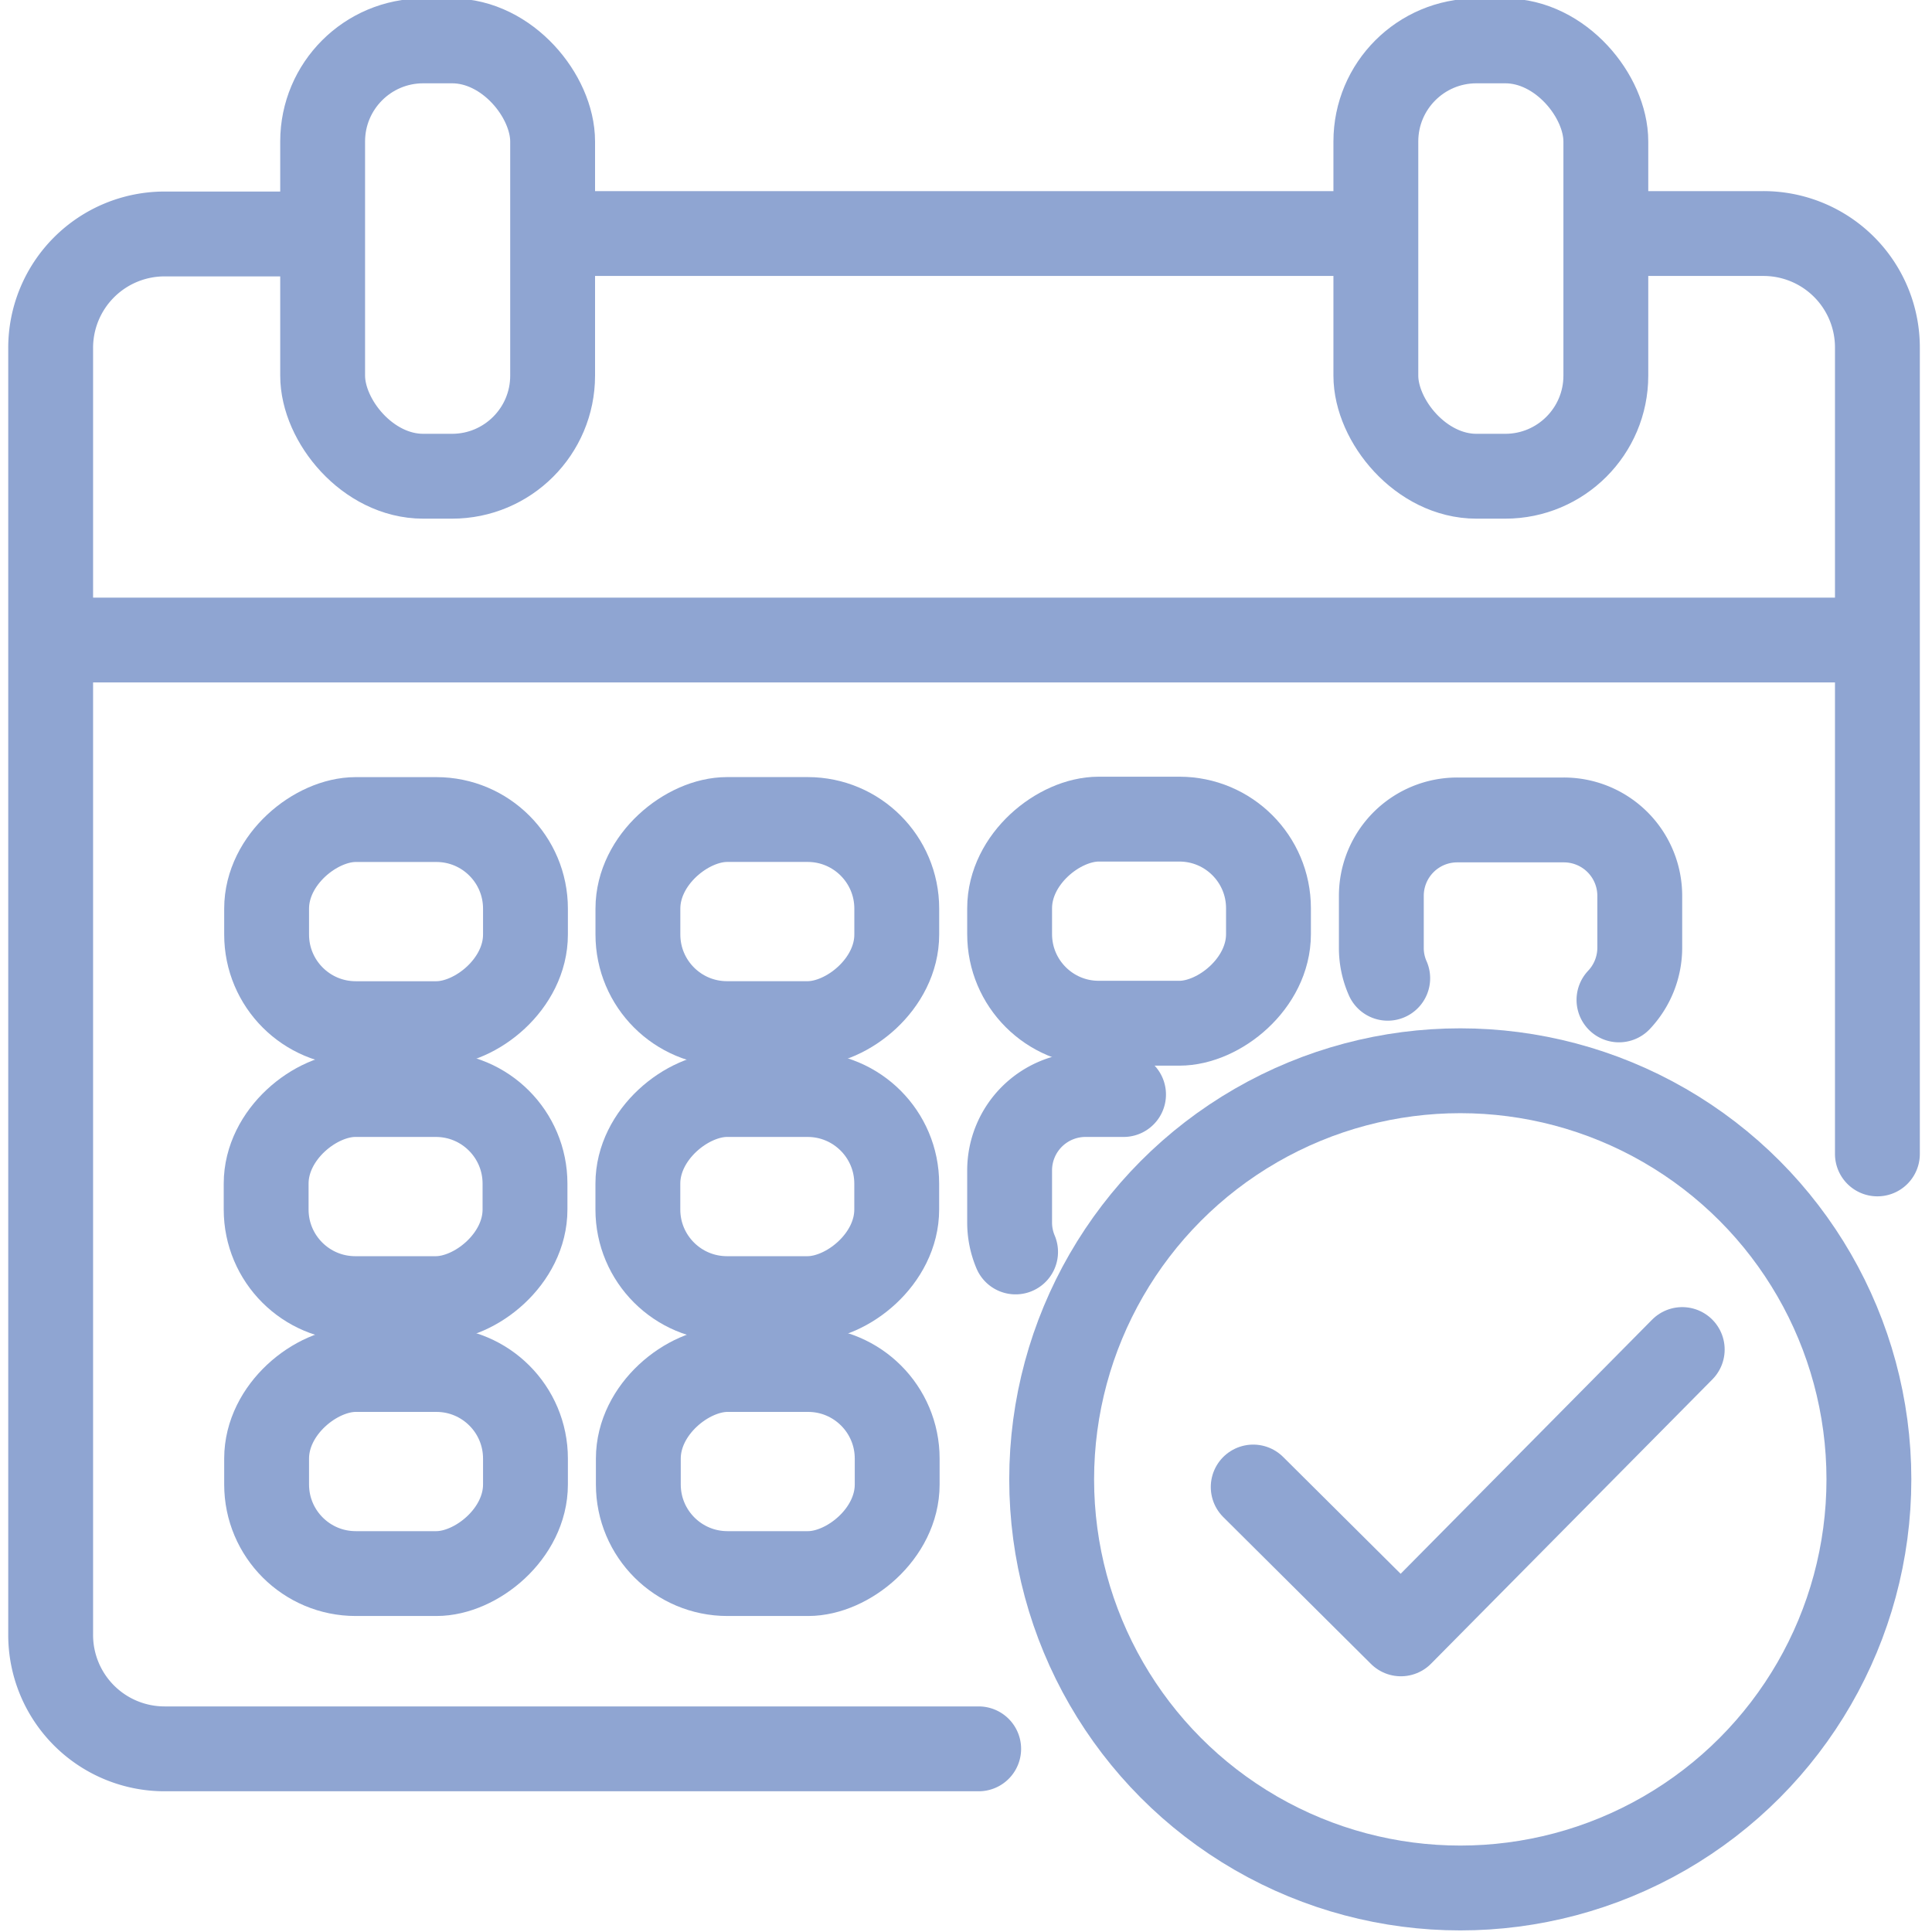
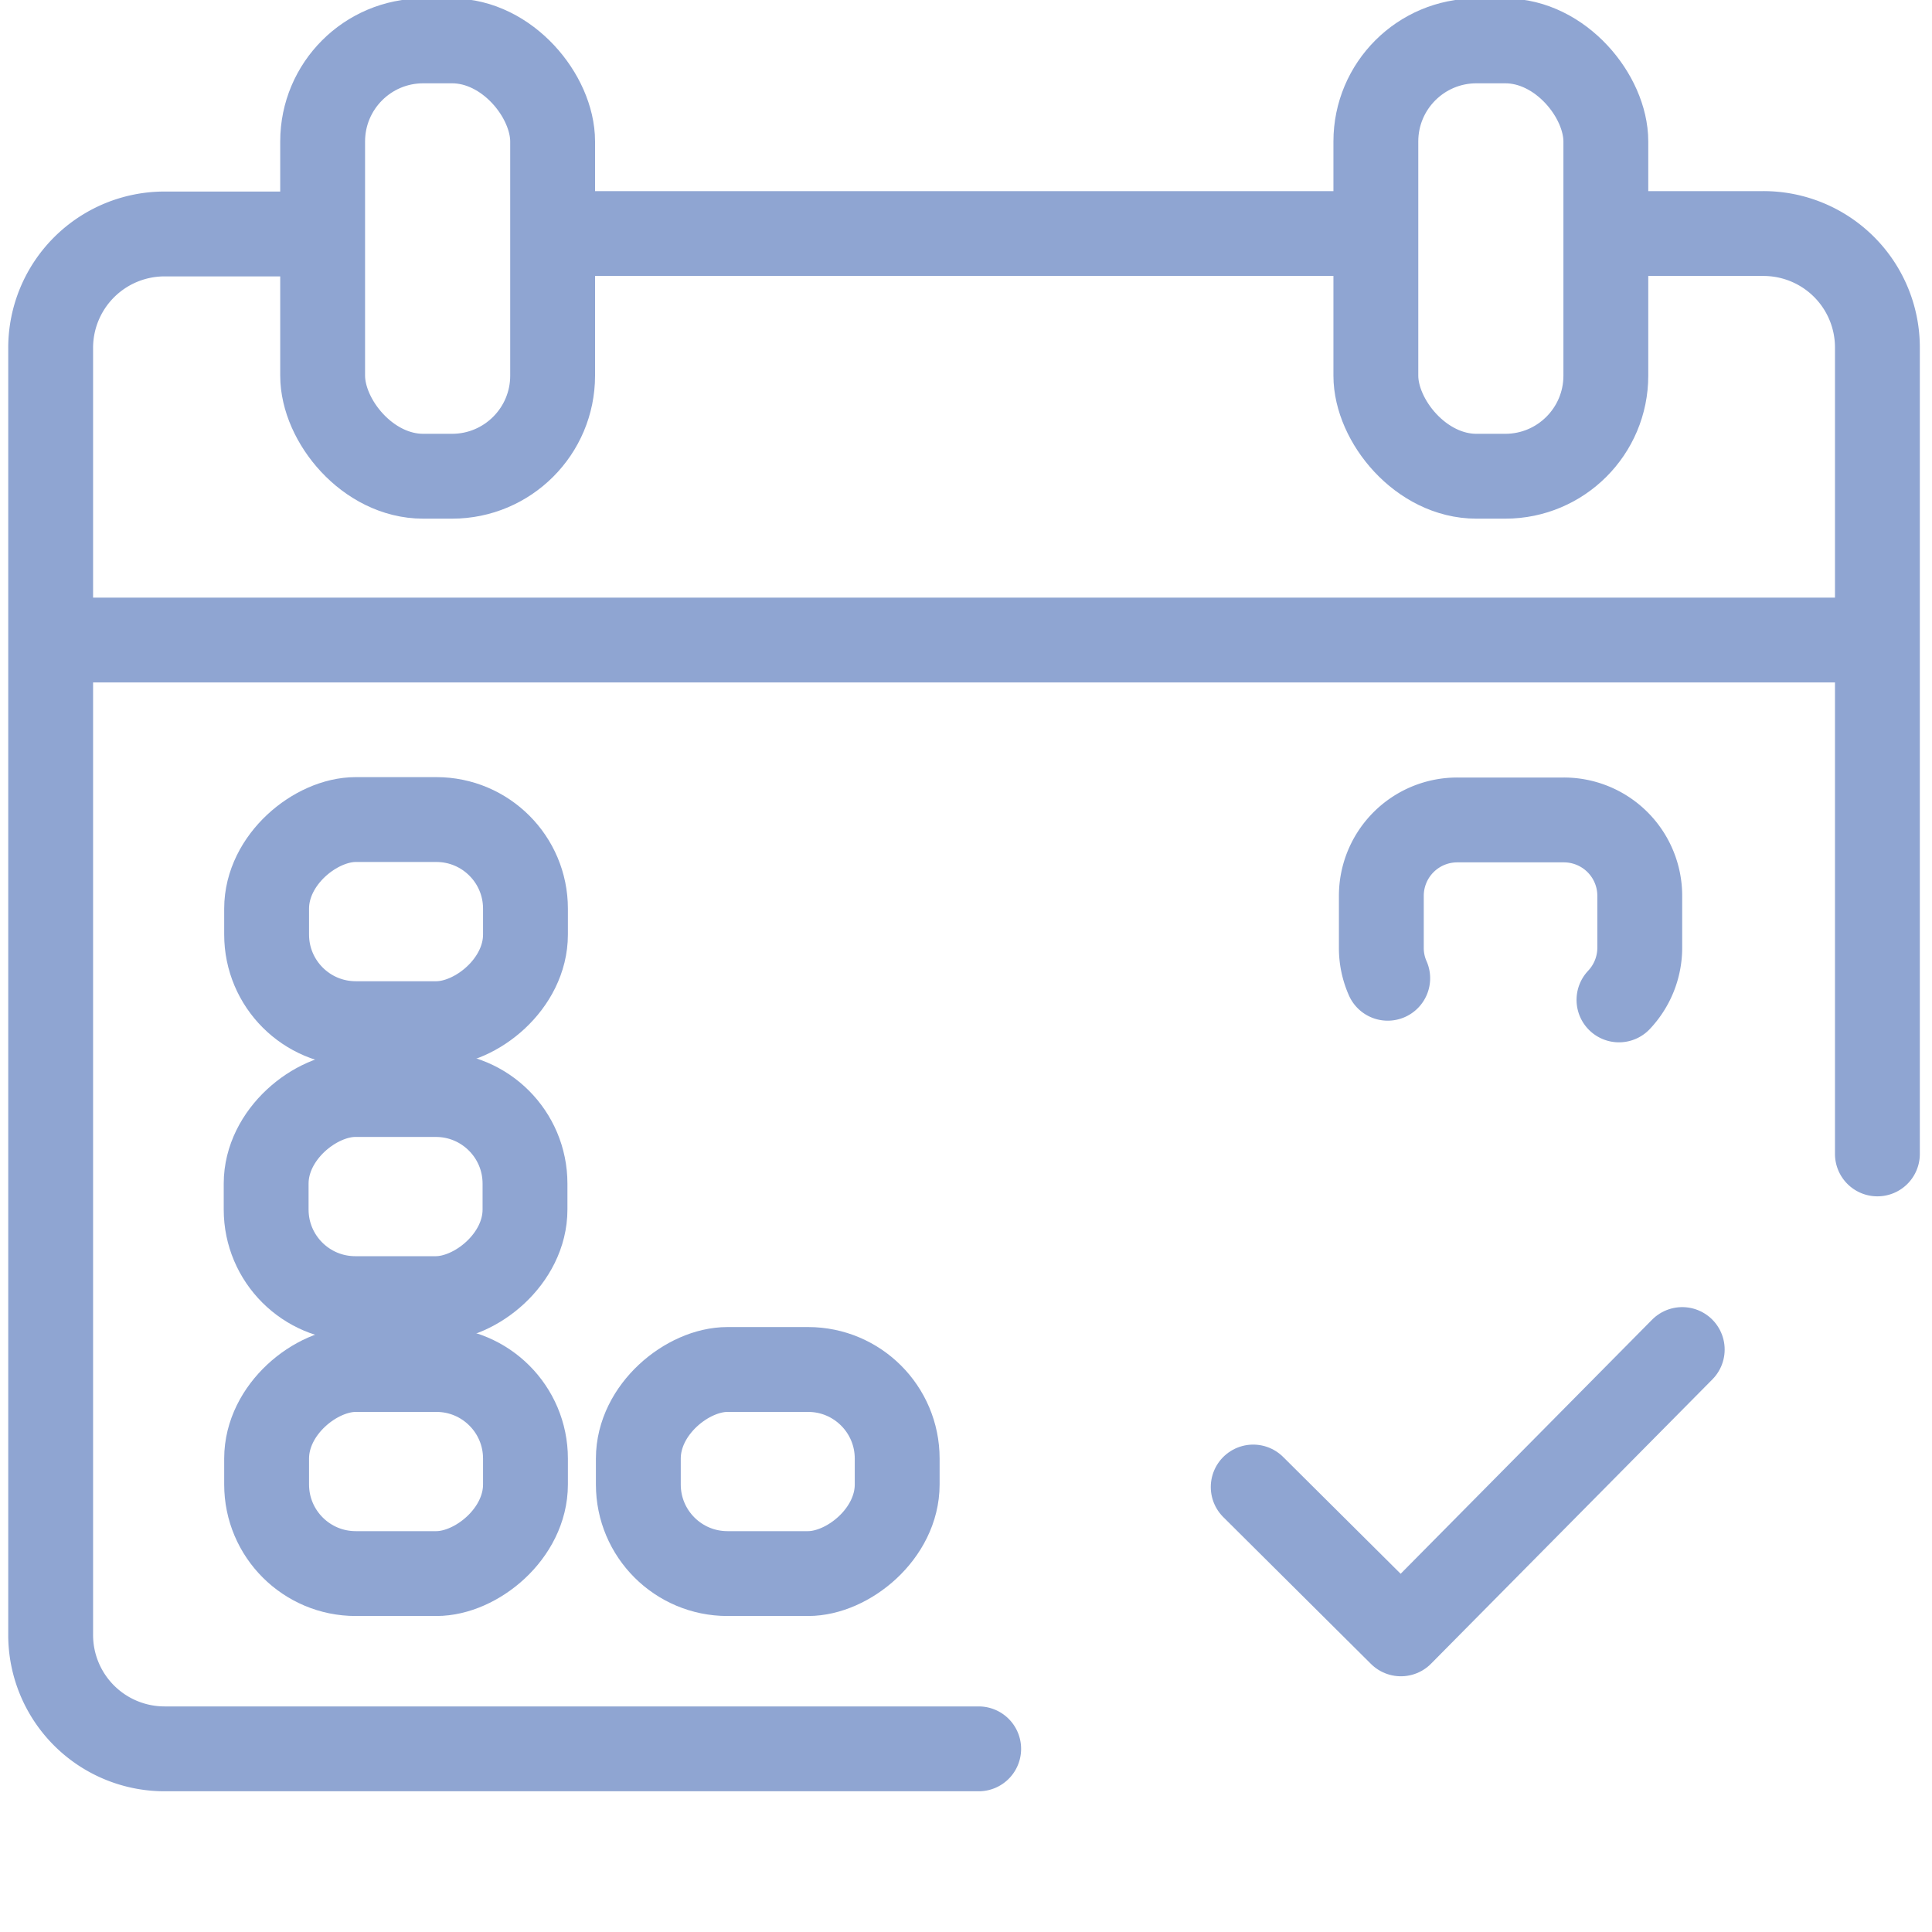
<svg xmlns="http://www.w3.org/2000/svg" viewBox="0 0 50 50">
  <g fill="none" stroke="#8fa5d2" stroke-linecap="round" stroke-linejoin="round" stroke-width="2.196" transform="translate(-2.5 -2.5)">
    <path d="M17.132 8.544h20.635M27.828 47.76H6.765a2.948 2.948 0 0 1-2.954-2.954v-33.3a2.948 2.948 0 0 1 2.954-2.951h3.745M44.3 8.544h3.833a2.948 2.948 0 0 1 2.954 2.956v20.863" />
    <rect width="5.952" height="11.267" rx="2.603" transform="translate(10.85 3.558)" />
    <rect width="5.952" height="11.267" rx="2.603" transform="translate(38.107 3.558)" />
-     <circle cx="10.575" cy="10.575" r="10.575" transform="translate(29.717 30.211)" />
    <rect width="5.282" height="6.699" rx="2.306" transform="rotate(-90 19.196 9.796)" />
-     <rect width="5.282" height="6.699" rx="2.306" transform="rotate(-90 24 4.991)" />
-     <rect width="5.282" height="6.699" rx="2.306" transform="rotate(-90 28.805 .176)" />
    <path d="M38.414 27.817a1.925 1.925 0 0 1-.165-.791v-1.34a1.964 1.964 0 0 1 1.966-1.966h2.756a1.964 1.964 0 0 1 1.966 1.966v1.34a1.968 1.968 0 0 1-.538 1.351" />
    <rect width="5.282" height="6.699" rx="2.306" transform="rotate(-90 22.748 13.36)" />
-     <rect width="5.282" height="6.699" rx="2.306" transform="rotate(-90 27.558 8.55)" />
-     <path d="M28.783 34.9a1.96 1.96 0 0 1-.154-.769v-1.34a1.964 1.964 0 0 1 1.971-1.965h.977" />
    <rect width="5.282" height="6.699" rx="2.306" transform="rotate(-90 26.312 16.912)" />
    <rect width="5.282" height="6.699" rx="2.306" transform="rotate(-90 31.122 12.102)" />
    <path d="m34.933 40.984 3.822 3.8 7.281-7.358M4.195 19.064h46.673" />
  </g>
</svg>